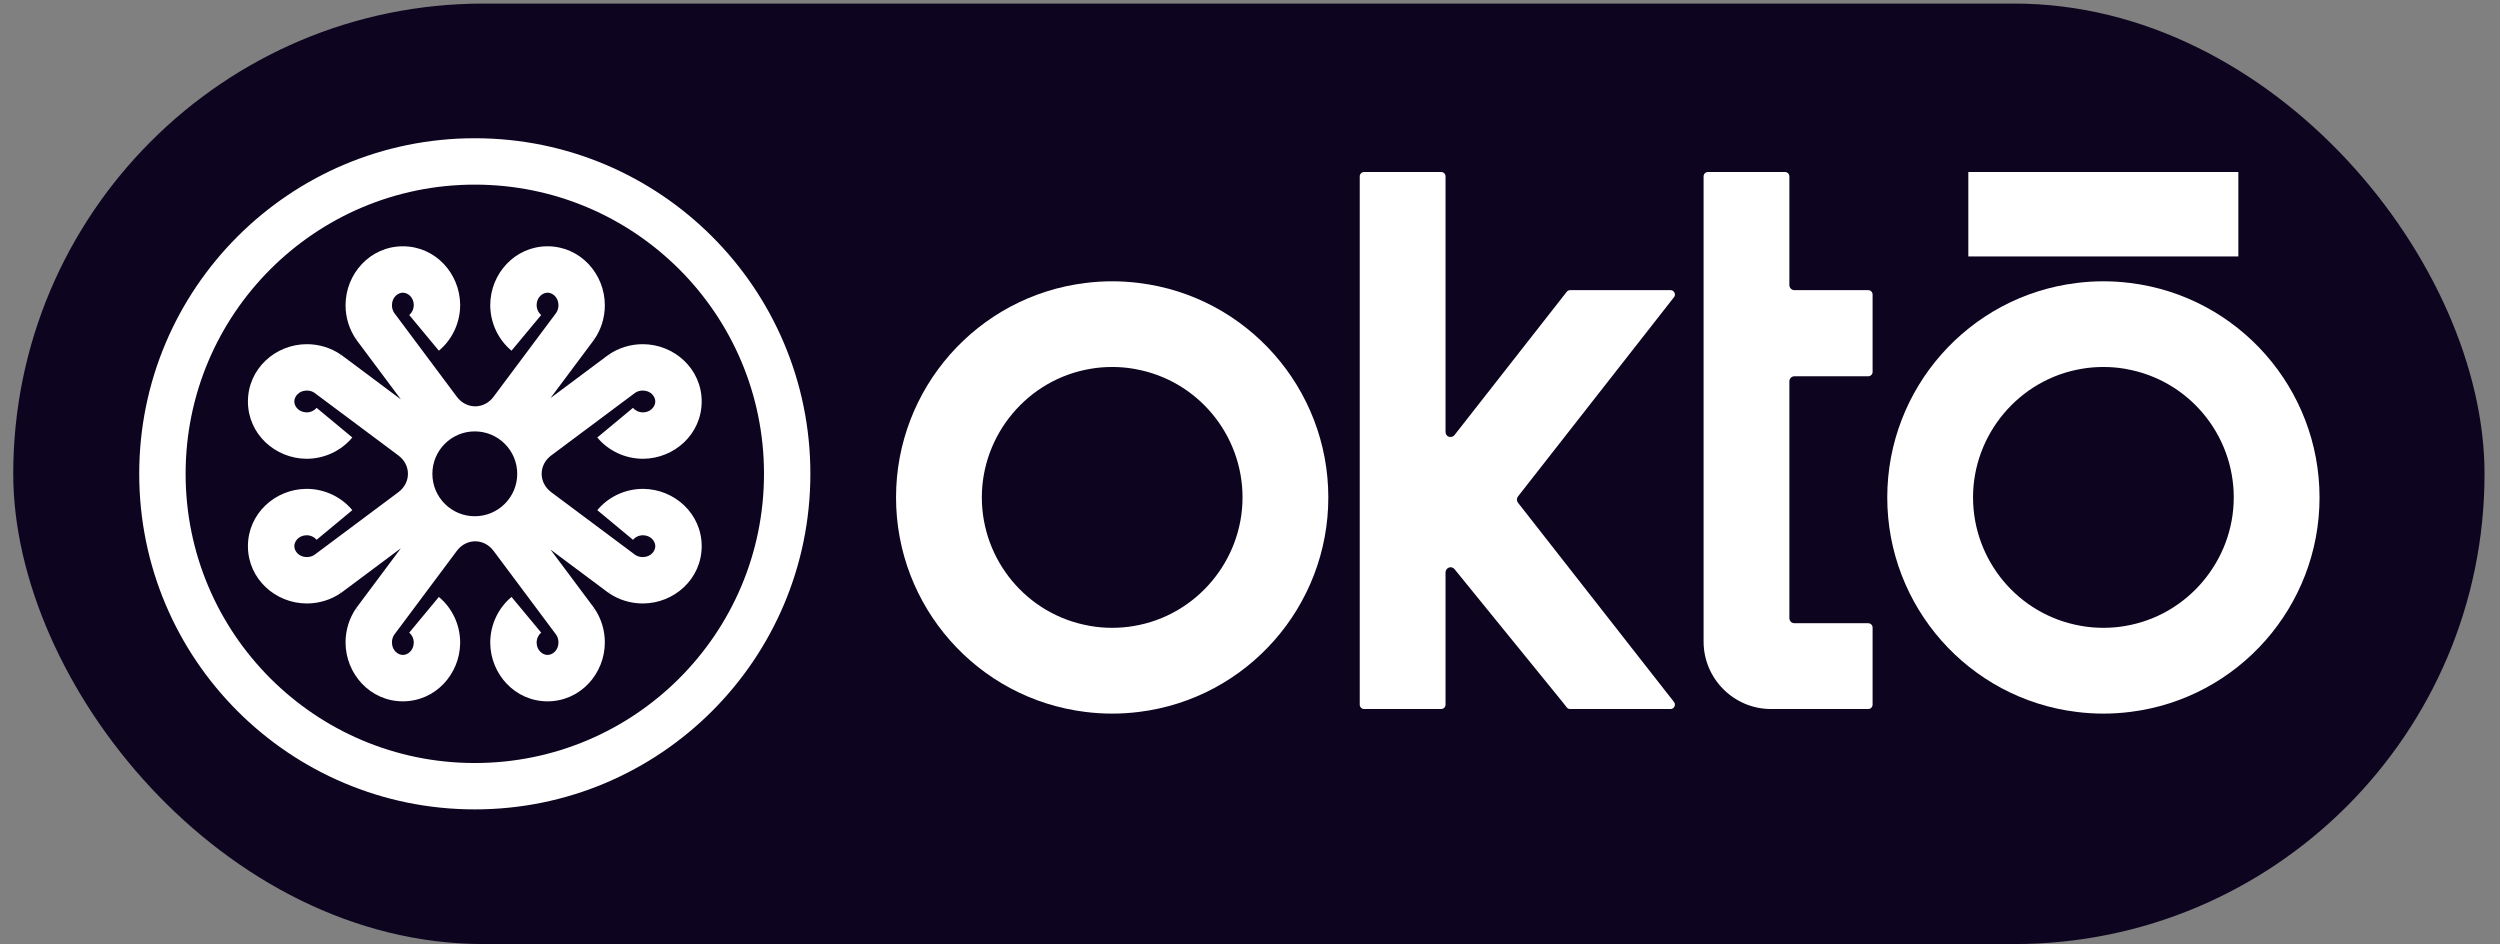
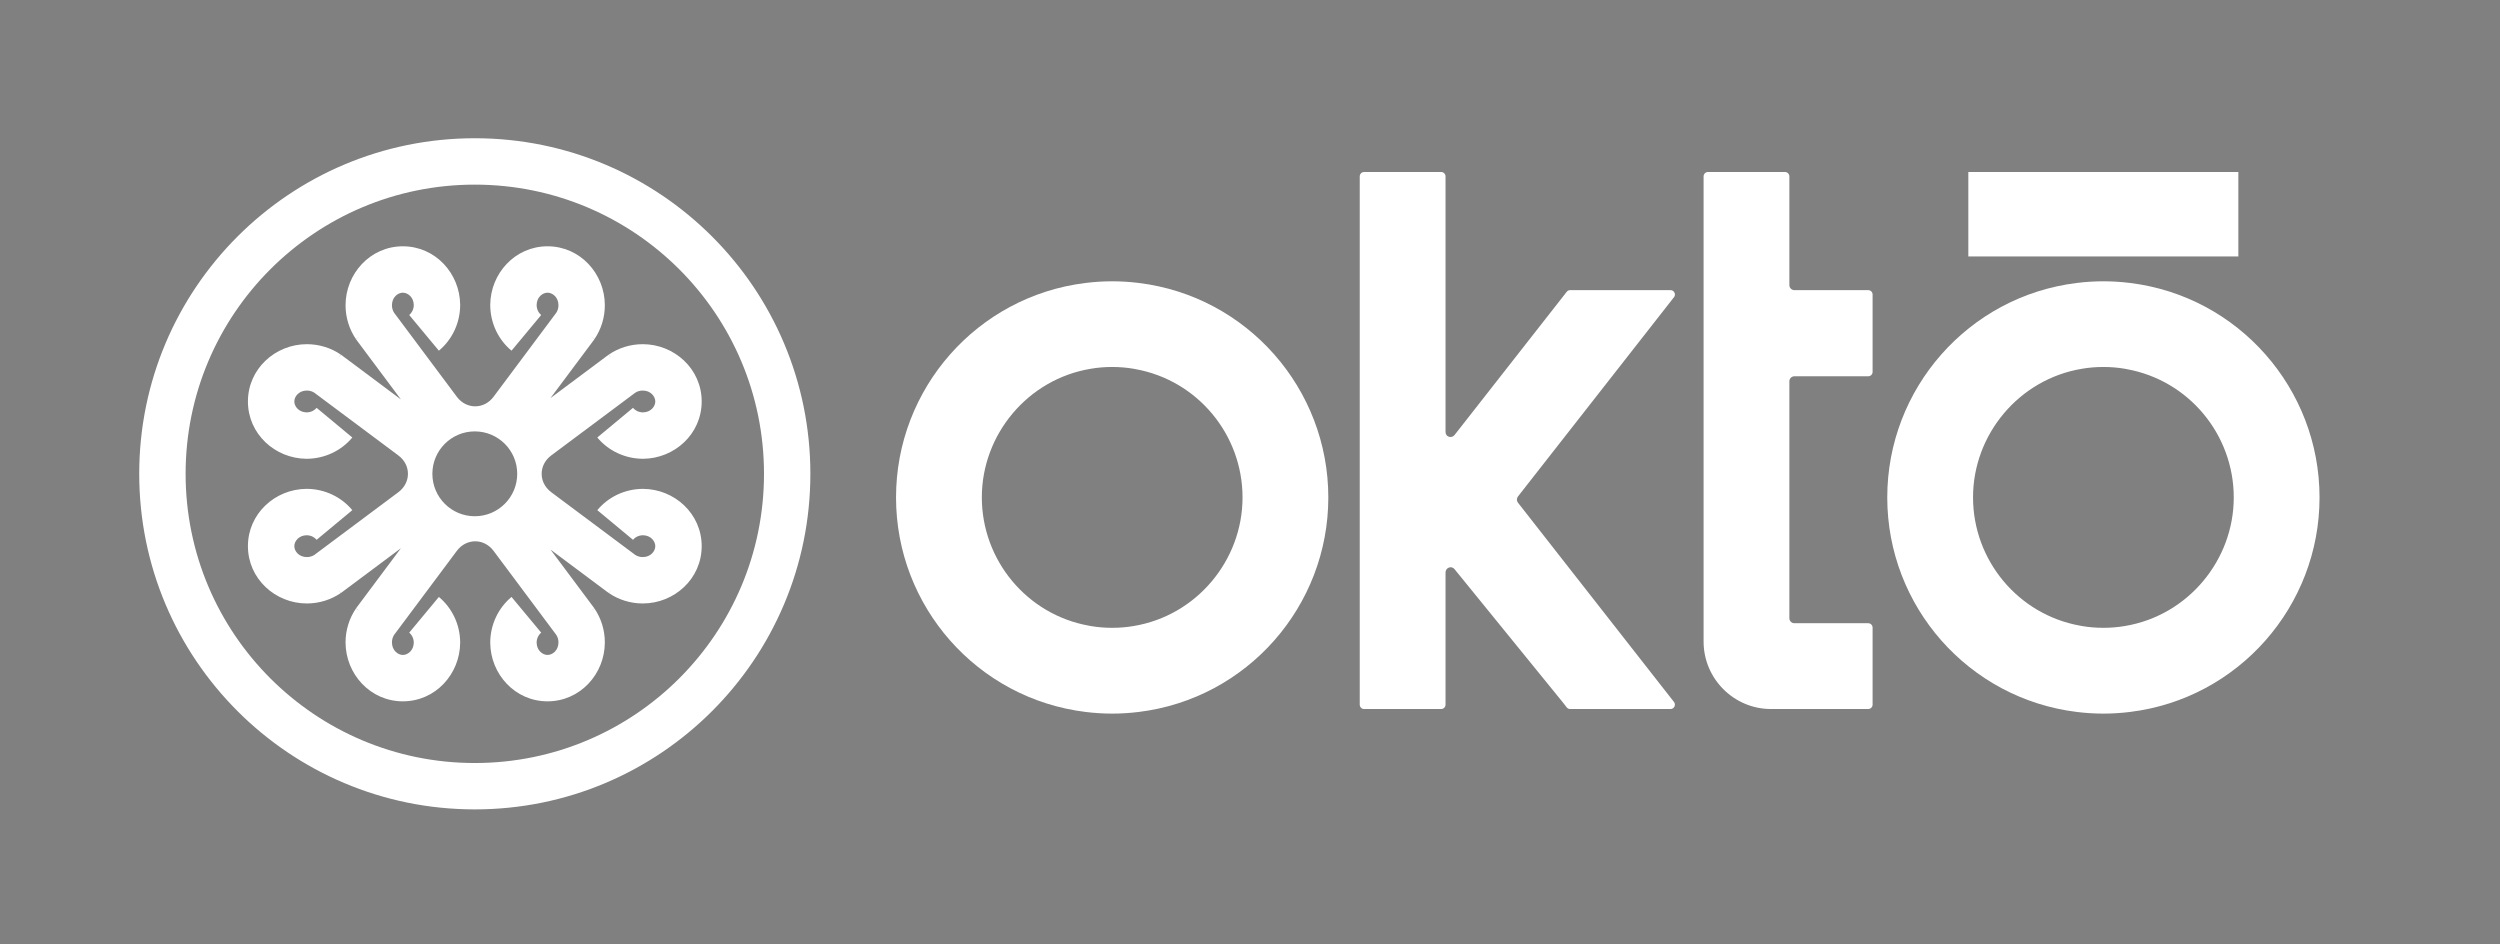
<svg xmlns="http://www.w3.org/2000/svg" width="135" height="51" viewBox="0 0 135 51" fill="none">
  <rect x="0" y="0" width="135" height="51" fill="#808080" stroke="none" />
-   <rect x="0.715" y="0.193" width="133.45" height="50.786" rx="25.393" fill="#0D051F" />
  <path fill-rule="evenodd" clip-rule="evenodd" d="M96.626 33.376V20.591C96.626 20.44 96.747 20.319 96.898 20.319H100.884C101.011 20.319 101.12 20.216 101.12 20.083V15.904C101.12 15.777 101.017 15.668 100.884 15.668H96.898C96.747 15.668 96.626 15.547 96.626 15.396V9.524C96.626 9.397 96.523 9.288 96.391 9.288H92.23C92.103 9.288 91.994 9.391 91.994 9.524V34.646C91.994 36.648 93.627 38.287 95.635 38.287H100.884C101.011 38.287 101.12 38.184 101.12 38.051V33.89C101.12 33.763 101.017 33.654 100.884 33.654H96.898C96.747 33.654 96.626 33.533 96.626 33.382V33.376Z" fill="white" />
  <path fill-rule="evenodd" clip-rule="evenodd" d="M58.612 15.281C52.771 16.001 48.386 20.978 48.386 26.863C48.386 32.747 52.771 37.724 58.612 38.444C59.09 38.504 59.574 38.535 60.058 38.535C60.542 38.535 61.025 38.504 61.503 38.444C67.345 37.724 71.729 32.741 71.729 26.863C71.729 20.984 67.345 16.001 61.503 15.281C61.025 15.221 60.542 15.19 60.058 15.19C59.574 15.19 59.09 15.221 58.612 15.281ZM61.31 19.932C64.66 20.531 67.097 23.464 67.097 26.863C67.097 30.261 64.612 33.243 61.219 33.805C60.838 33.872 60.445 33.902 60.058 33.902C59.671 33.902 59.278 33.872 58.897 33.805L58.8 33.787C55.456 33.188 53.019 30.255 53.019 26.857C53.019 23.458 55.504 20.476 58.897 19.914C59.278 19.847 59.671 19.817 60.058 19.817C60.445 19.817 60.838 19.847 61.219 19.914L61.31 19.932Z" fill="white" />
  <path fill-rule="evenodd" clip-rule="evenodd" d="M78.059 23.331V9.524C78.059 9.397 77.956 9.288 77.823 9.288H73.662C73.535 9.288 73.426 9.391 73.426 9.524V38.051C73.426 38.178 73.529 38.287 73.662 38.287H77.823C77.95 38.287 78.059 38.184 78.059 38.051V30.909C78.059 30.794 78.131 30.691 78.24 30.648C78.349 30.606 78.47 30.642 78.543 30.733L84.384 37.918L84.602 38.196C84.65 38.257 84.711 38.287 84.79 38.287H90.208C90.305 38.287 90.377 38.238 90.42 38.154C90.462 38.069 90.45 37.978 90.395 37.906L81.971 27.147C81.893 27.044 81.893 26.911 81.971 26.808L90.395 16.049C90.456 15.977 90.462 15.886 90.42 15.801C90.377 15.717 90.305 15.668 90.208 15.668H84.79C84.711 15.668 84.65 15.698 84.602 15.759L78.543 23.494C78.47 23.585 78.349 23.621 78.24 23.585C78.125 23.548 78.059 23.446 78.059 23.325V23.331Z" fill="white" />
  <path fill-rule="evenodd" clip-rule="evenodd" d="M112.138 15.281C106.296 16.001 101.912 20.984 101.912 26.863C101.912 32.741 106.296 37.724 112.138 38.444C112.616 38.504 113.1 38.535 113.583 38.535C114.067 38.535 114.551 38.504 115.029 38.444C120.871 37.724 125.255 32.741 125.255 26.863C125.255 20.984 120.871 16.001 115.029 15.281C114.551 15.221 114.067 15.19 113.583 15.19C113.1 15.19 112.616 15.221 112.138 15.281ZM114.835 19.932C118.186 20.531 120.623 23.464 120.623 26.863C120.623 30.261 118.137 33.243 114.745 33.805C114.364 33.872 113.971 33.902 113.583 33.902C113.196 33.902 112.803 33.872 112.422 33.805L112.326 33.787C108.981 33.188 106.544 30.255 106.544 26.857C106.544 23.458 109.03 20.476 112.422 19.914C112.803 19.847 113.196 19.817 113.583 19.817C113.971 19.817 114.364 19.847 114.745 19.914L114.835 19.932Z" fill="white" />
  <path d="M120.871 13.848V9.288L106.29 9.288V13.848H120.871Z" fill="white" />
  <path fill-rule="evenodd" clip-rule="evenodd" d="M43.76 25.586C43.76 35.594 35.647 43.707 25.639 43.707C15.631 43.707 7.518 35.594 7.518 25.586C7.518 15.578 15.631 7.465 25.639 7.465C35.647 7.465 43.76 15.578 43.76 25.586ZM25.639 41.203C34.264 41.203 41.256 34.211 41.256 25.586C41.256 16.962 34.264 9.97 25.639 9.97C17.014 9.97 10.023 16.962 10.023 25.586C10.023 34.211 17.014 41.203 25.639 41.203Z" fill="white" />
  <path fill-rule="evenodd" clip-rule="evenodd" d="M18.66 16.484C18.66 14.782 19.991 13.3 21.754 13.3C23.511 13.3 24.837 14.769 24.849 16.461H24.849V16.484H24.849C24.842 17.462 24.404 18.352 23.699 18.937L22.099 17.011C22.237 16.896 22.34 16.705 22.344 16.472C22.338 16.048 22.022 15.805 21.754 15.805C21.484 15.805 21.165 16.052 21.165 16.484C21.165 16.641 21.211 16.779 21.282 16.889L24.669 21.425L24.669 21.426C24.931 21.776 25.308 21.948 25.682 21.942C26.042 21.935 26.401 21.763 26.652 21.426L26.652 21.425L30.039 16.889C30.111 16.779 30.157 16.641 30.157 16.484C30.157 16.052 29.837 15.805 29.567 15.805C29.299 15.805 28.983 16.048 28.978 16.472C28.981 16.706 29.085 16.896 29.223 17.011L27.622 18.937C26.918 18.352 26.48 17.462 26.473 16.484H26.473V16.461H26.473C26.485 14.769 27.811 13.3 29.567 13.3C31.331 13.3 32.661 14.782 32.661 16.484C32.661 17.157 32.457 17.789 32.102 18.311L31.915 18.183L31.966 18.222L32.098 18.32L29.726 21.497L32.871 19.149L32.968 19.28L33.008 19.332L32.88 19.145C33.402 18.79 34.035 18.586 34.708 18.586C36.409 18.586 37.891 19.916 37.891 21.68C37.891 23.436 36.422 24.762 34.73 24.774V24.774H34.708V24.774C33.729 24.767 32.84 24.329 32.254 23.625L34.181 22.024C34.295 22.162 34.486 22.266 34.719 22.269C35.143 22.263 35.386 21.948 35.386 21.68C35.386 21.41 35.139 21.09 34.708 21.09C34.55 21.09 34.412 21.136 34.302 21.208L29.766 24.594L29.765 24.595C29.458 24.824 29.288 25.142 29.255 25.47C29.215 25.875 29.385 26.294 29.766 26.578L29.766 26.578L34.303 29.965C34.412 30.036 34.55 30.082 34.708 30.082C35.139 30.082 35.386 29.763 35.386 29.493C35.386 29.225 35.143 28.909 34.719 28.903C34.486 28.907 34.296 29.01 34.181 29.149L32.254 27.548C32.84 26.843 33.73 26.405 34.708 26.399V26.398H34.73V26.399C36.422 26.41 37.891 27.737 37.891 29.493C37.891 31.257 36.409 32.587 34.708 32.587C34.035 32.587 33.402 32.382 32.881 32.027L33.008 31.84L32.94 31.931L32.871 32.023L29.727 29.677L32.098 32.852L31.95 32.962L31.915 32.989L32.102 32.861C32.457 33.383 32.661 34.016 32.661 34.688C32.661 36.39 31.331 37.872 29.567 37.872C27.811 37.872 26.485 36.403 26.473 34.711H26.473V34.688H26.473C26.48 33.71 26.918 32.82 27.622 32.235L29.223 34.161C29.085 34.276 28.981 34.467 28.978 34.7C28.984 35.124 29.299 35.367 29.567 35.367C29.837 35.367 30.157 35.12 30.157 34.688C30.157 34.531 30.111 34.393 30.039 34.283L26.653 29.747L26.652 29.747C26.405 29.415 26.054 29.243 25.7 29.231C25.32 29.219 24.935 29.39 24.669 29.747L24.669 29.747L21.282 34.283C21.211 34.393 21.165 34.531 21.165 34.688C21.165 35.12 21.484 35.367 21.755 35.367C22.023 35.367 22.338 35.124 22.344 34.7C22.341 34.467 22.237 34.276 22.099 34.161L23.699 32.235C24.404 32.821 24.842 33.71 24.849 34.688H24.849V34.711H24.849C24.837 36.403 23.511 37.872 21.755 37.872C19.991 37.872 18.66 36.39 18.66 34.688C18.66 34.016 18.865 33.383 19.22 32.861L19.407 32.989L19.356 32.95L19.224 32.852L21.649 29.604L18.408 32.023L18.318 31.903L18.271 31.84L18.398 32.027C17.877 32.382 17.244 32.587 16.571 32.587C14.87 32.587 13.388 31.256 13.388 29.493C13.388 27.736 14.856 26.41 16.548 26.398V26.398H16.571V26.398C17.549 26.405 18.439 26.843 19.025 27.548L17.098 29.148C16.983 29.01 16.793 28.907 16.56 28.903C16.136 28.909 15.893 29.225 15.893 29.493C15.893 29.763 16.14 30.082 16.571 30.082C16.729 30.082 16.867 30.036 16.976 29.965L21.513 26.578L21.513 26.578C21.857 26.321 22.029 25.953 22.029 25.586C22.029 25.219 21.857 24.851 21.513 24.595L21.513 24.594L16.976 21.208C16.867 21.136 16.729 21.09 16.571 21.09C16.14 21.09 15.893 21.41 15.893 21.68C15.893 21.948 16.136 22.263 16.56 22.269C16.793 22.266 16.983 22.162 17.098 22.024L19.025 23.625C18.439 24.329 17.549 24.767 16.571 24.774V24.774H16.548V24.774C14.856 24.762 13.388 23.436 13.388 21.68C13.388 19.916 14.87 18.586 16.571 18.586C17.244 18.586 17.877 18.79 18.398 19.145L18.271 19.332L18.319 19.269L18.408 19.149L21.649 21.569L19.224 18.32L19.348 18.228L19.407 18.183L19.22 18.311C18.865 17.789 18.66 17.157 18.66 16.484ZM25.639 27.877C26.904 27.877 27.93 26.851 27.93 25.586C27.93 24.321 26.904 23.295 25.639 23.295C24.374 23.295 23.348 24.321 23.348 25.586C23.348 26.851 24.374 27.877 25.639 27.877Z" fill="white" />
</svg>